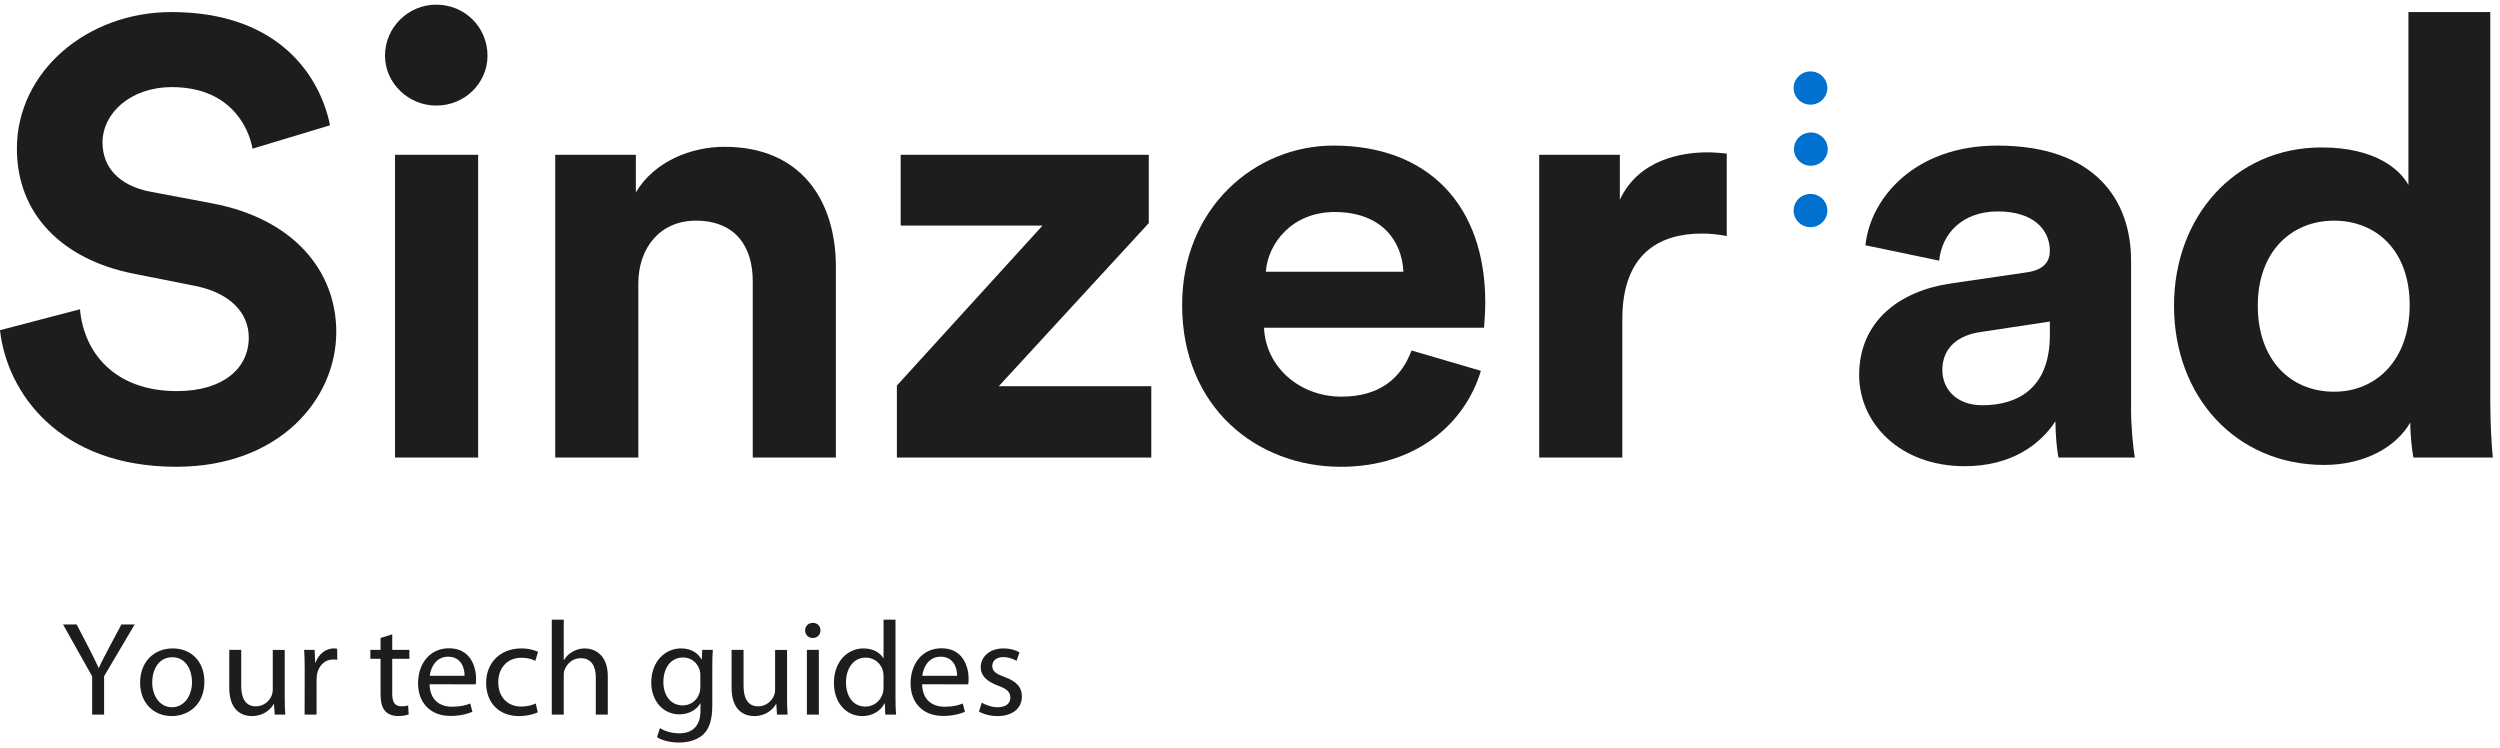
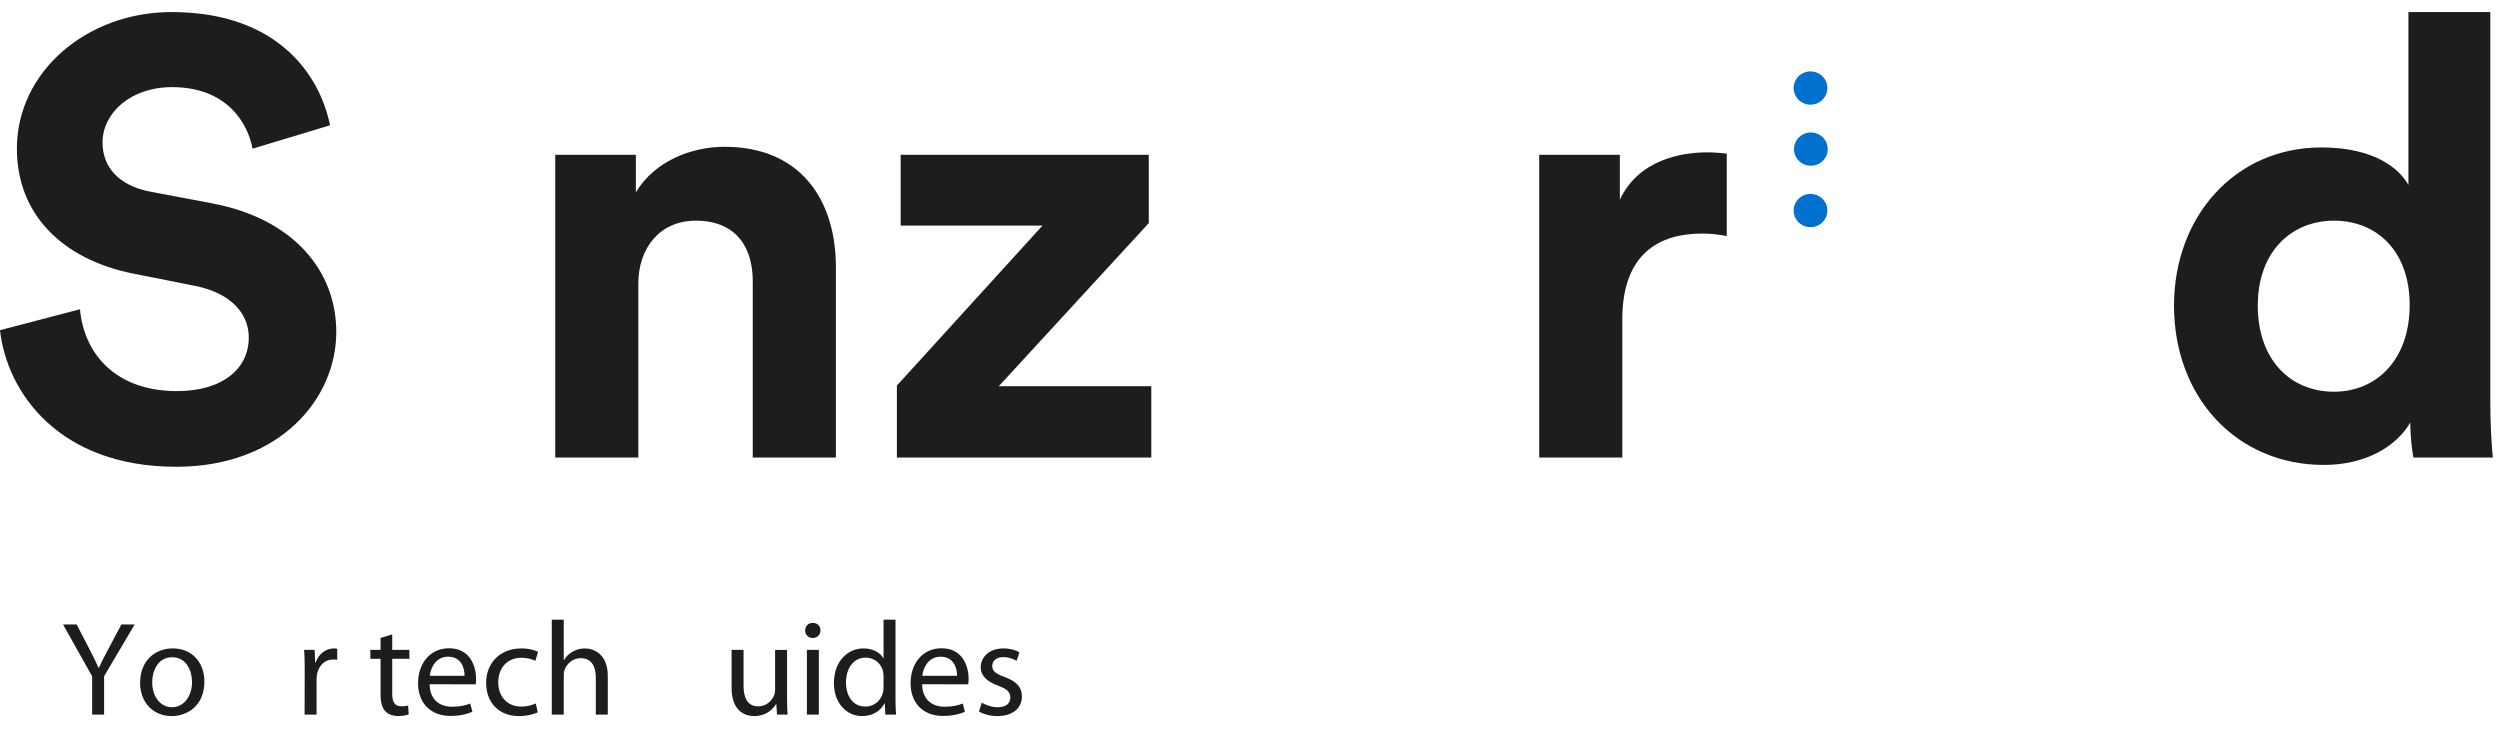
<svg xmlns="http://www.w3.org/2000/svg" width="301" height="90" viewBox="0 0 301 90" fill="none">
  <path d="M30.405 17.899C29.877 15.008 27.469 10.49 20.697 10.49C15.654 10.49 12.343 13.675 12.343 17.158C12.343 20.047 14.223 22.343 18.136 23.086L25.588 24.492C35.294 26.344 40.488 32.567 40.488 39.976C40.488 48.05 33.639 56.2 21.221 56.2C7.074 56.2 0.826 47.235 0 39.755L9.632 37.235C10.083 42.421 13.771 47.088 21.298 47.088C26.867 47.088 29.952 44.349 29.952 40.645C29.952 37.608 27.621 35.236 23.481 34.42L16.03 32.94C7.525 31.235 2.034 25.826 2.034 17.899C2.034 8.564 10.537 1.452 20.621 1.452C33.566 1.452 38.531 9.157 39.737 15.084L30.405 17.899Z" fill="#1D1D1B" />
-   <path d="M47.559 18.639H57.568V55.09H47.559V18.639ZM52.525 0.561C55.986 0.561 58.697 3.301 58.697 6.711C58.697 9.971 55.986 12.712 52.525 12.712C49.139 12.712 46.355 9.971 46.355 6.711C46.355 3.301 49.139 0.561 52.525 0.561Z" fill="#1D1D1B" />
  <path d="M76.859 55.09H66.85V18.64H76.558V23.159C78.817 19.381 83.256 17.675 87.244 17.675C96.425 17.675 100.64 24.122 100.64 32.124V55.09H90.63V33.827C90.63 29.752 88.598 26.569 83.779 26.569C79.415 26.569 76.856 29.901 76.856 34.125V55.09H76.859Z" fill="#1D1D1B" />
  <path d="M107.984 55.09V46.422L125.519 27.159H108.44V18.64H138.313V26.863L120.255 46.497H138.616V55.09H107.984Z" fill="#1D1D1B" />
-   <path d="M168.966 32.714C168.815 29.084 166.407 25.528 160.689 25.528C155.496 25.528 152.636 29.381 152.41 32.714H168.966ZM178.298 44.645C176.417 50.942 170.547 56.203 161.442 56.203C151.282 56.203 142.327 49.017 142.327 36.716C142.327 25.084 151.056 17.528 160.54 17.528C171.978 17.528 178.827 24.713 178.827 36.42C178.827 37.828 178.677 39.309 178.677 39.456H152.186C152.411 44.273 156.55 47.757 161.517 47.757C166.183 47.757 168.742 45.458 169.947 42.197L178.298 44.645Z" fill="#1D1D1B" />
  <path d="M207.897 28.418C206.767 28.196 205.789 28.122 204.888 28.122C199.768 28.122 195.328 30.566 195.328 38.421V55.09H185.319V18.639H195.03V24.048C197.284 19.232 202.406 18.343 205.566 18.343C206.394 18.343 207.147 18.416 207.9 18.491V28.419H207.897V28.418Z" fill="#1D1D1B" />
-   <path d="M246.802 40.346V38.716L238.448 39.976C235.889 40.346 233.857 41.754 233.857 44.569C233.857 46.718 235.436 48.791 238.674 48.791C242.889 48.792 246.802 46.792 246.802 40.346ZM234.908 34.124L244.018 32.791C246.121 32.494 246.801 31.456 246.801 30.198C246.801 27.604 244.767 25.456 240.553 25.456C236.189 25.456 233.781 28.197 233.479 31.382L224.594 29.53C225.2 23.826 230.54 17.529 240.476 17.529C252.218 17.529 256.581 24.048 256.581 31.382V49.311C256.581 51.237 256.81 53.83 257.033 55.09H247.851C247.624 54.127 247.475 52.126 247.475 50.718C245.592 53.61 242.057 56.13 236.562 56.13C228.659 56.13 223.841 50.868 223.841 45.163C223.846 38.643 228.741 35.012 234.908 34.124Z" fill="#1D1D1B" />
  <path d="M281.017 47.162C286.137 47.162 290.124 43.312 290.124 36.719C290.124 30.199 286.137 26.569 281.017 26.569C275.904 26.569 271.838 30.273 271.838 36.792C271.838 43.312 275.75 47.162 281.017 47.162ZM299.834 48.496C299.834 50.942 299.983 53.608 300.136 55.09H290.576C290.425 54.351 290.2 52.57 290.2 50.868C288.542 53.758 284.782 55.978 279.814 55.978C269.275 55.978 261.75 47.829 261.75 36.792C261.75 26.123 269.051 17.751 279.511 17.751C285.909 17.751 288.919 20.345 289.974 22.27V1.452H299.831V48.498H299.834V48.496Z" fill="#1D1D1B" />
  <path d="M220.015 10.599C220.015 11.705 219.105 12.601 217.984 12.601C216.859 12.601 215.953 11.705 215.953 10.599C215.953 9.493 216.861 8.598 217.984 8.598C219.105 8.597 220.015 9.493 220.015 10.599Z" fill="#0071CE" />
  <path d="M220.06 17.953C220.06 19.059 219.148 19.954 218.027 19.954C216.906 19.954 215.995 19.059 215.995 17.953C215.995 16.847 216.906 15.951 218.027 15.951C219.148 15.951 220.06 16.847 220.06 17.953Z" fill="#0071CE" />
  <path d="M220.015 25.35C220.015 26.456 219.105 27.352 217.984 27.352C216.859 27.352 215.953 26.456 215.953 25.35C215.953 24.245 216.861 23.35 217.984 23.35C219.105 23.351 220.015 24.246 220.015 25.35Z" fill="#0071CE" />
  <path d="M11.094 86.038V81.432L7.591 75.186H9.229L10.783 78.179C11.192 79.001 11.535 79.661 11.88 80.415H11.912C12.207 79.708 12.598 79.001 13.025 78.179L14.613 75.186H16.215L12.534 81.417V86.037H11.094V86.038V86.038Z" fill="#1D1D1B" />
  <path d="M20.665 86.215C18.537 86.215 16.869 84.669 16.869 82.207C16.869 79.597 18.619 78.069 20.796 78.069C23.07 78.069 24.608 79.696 24.608 82.062C24.608 84.961 22.562 86.215 20.68 86.215H20.665ZM20.715 85.152C22.089 85.152 23.12 83.881 23.12 82.11C23.12 80.788 22.449 79.131 20.747 79.131C19.062 79.131 18.327 80.678 18.327 82.158C18.327 83.866 19.309 85.152 20.699 85.152H20.715Z" fill="#1D1D1B" />
-   <path d="M34.281 83.914C34.281 84.716 34.297 85.425 34.347 86.04H33.07L32.988 84.768H32.955C32.595 85.393 31.744 86.215 30.337 86.215C29.094 86.215 27.603 85.521 27.603 82.803V78.247H29.043V82.544C29.043 84.026 29.518 85.042 30.811 85.042C31.777 85.042 32.447 84.383 32.709 83.74C32.79 83.546 32.841 83.289 32.841 83.016V78.25H34.281V83.914V83.914Z" fill="#1D1D1B" />
  <path d="M36.686 80.677C36.686 79.757 36.67 78.969 36.621 78.245H37.882L37.948 79.776H37.997C38.357 78.729 39.24 78.068 40.207 78.068C40.353 78.068 40.469 78.084 40.602 78.116V79.435C40.437 79.418 40.29 79.403 40.094 79.403C39.079 79.403 38.359 80.161 38.164 81.207C38.132 81.415 38.114 81.641 38.114 81.884V86.038H36.674L36.686 80.677Z" fill="#1D1D1B" />
  <path d="M47.225 76.376V78.245H49.286V79.323H47.225V83.524C47.225 84.491 47.502 85.038 48.304 85.038C48.696 85.038 48.925 85.007 49.141 84.942L49.206 86.02C48.928 86.116 48.486 86.212 47.929 86.212C47.26 86.212 46.718 85.985 46.376 85.615C45.982 85.181 45.819 84.486 45.819 83.57V79.321H44.591V78.243H45.819V76.811L47.225 76.376Z" fill="#1D1D1B" />
  <path d="M51.723 82.382C51.756 84.299 52.983 85.089 54.423 85.089C55.455 85.089 56.091 84.912 56.616 84.7L56.878 85.699C56.371 85.927 55.486 86.198 54.227 86.198C51.805 86.198 50.334 84.603 50.334 82.27C50.334 79.904 51.757 78.051 54.064 78.051C56.651 78.051 57.321 80.288 57.321 81.724C57.321 82.013 57.305 82.237 57.272 82.398L51.723 82.382ZM55.932 81.368C55.948 80.483 55.555 79.066 53.952 79.066C52.479 79.066 51.857 80.385 51.742 81.368H55.932Z" fill="#1D1D1B" />
  <path d="M64.749 85.763C64.372 85.944 63.538 86.215 62.474 86.215C60.086 86.215 58.53 84.618 58.53 82.22C58.53 79.823 60.199 78.069 62.785 78.069C63.637 78.069 64.391 78.277 64.783 78.486L64.456 79.564C64.113 79.388 63.572 79.194 62.786 79.194C60.969 79.194 59.99 80.528 59.99 82.156C59.99 83.963 61.168 85.07 62.737 85.07C63.556 85.07 64.096 84.879 64.504 84.698L64.749 85.763Z" fill="#1D1D1B" />
  <path d="M66.435 74.609H67.875V79.469H67.908C68.135 79.068 68.495 78.699 68.939 78.471C69.363 78.214 69.871 78.07 70.412 78.07C71.476 78.07 73.178 78.717 73.178 81.402V86.041H71.736V81.561C71.736 80.29 71.261 79.243 69.904 79.243C68.972 79.243 68.252 79.889 67.973 80.661C67.892 80.853 67.875 81.062 67.875 81.335V86.037H66.435V74.609V74.609Z" fill="#1D1D1B" />
-   <path d="M85.761 84.896C85.761 86.696 85.384 87.774 84.632 88.468C83.847 89.161 82.734 89.401 81.736 89.401C80.787 89.401 79.739 89.176 79.1 88.756L79.461 87.662C79.985 88.002 80.802 88.291 81.785 88.291C83.258 88.291 84.336 87.533 84.336 85.553V84.698H84.303C83.879 85.422 83.011 86.005 81.783 86.005C79.819 86.005 78.412 84.362 78.412 82.189C78.412 79.547 80.163 78.068 81.995 78.068C83.37 78.068 84.107 78.761 84.467 79.401H84.499L84.549 78.242H85.826C85.775 78.792 85.76 79.417 85.76 80.368V84.896H85.761ZM84.321 81.303C84.321 81.079 84.305 80.87 84.239 80.677C83.977 79.838 83.29 79.162 82.227 79.162C80.853 79.162 79.871 80.303 79.871 82.126C79.871 83.637 80.673 84.929 82.21 84.929C83.11 84.929 83.912 84.379 84.207 83.46C84.288 83.234 84.321 82.962 84.321 82.706V81.303Z" fill="#1D1D1B" />
  <path d="M94.761 83.914C94.761 84.716 94.778 85.425 94.826 86.04H93.55L93.467 84.768H93.434C93.076 85.393 92.224 86.215 90.818 86.215C89.574 86.215 88.084 85.521 88.084 82.803V78.247H89.524V82.544C89.524 84.026 89.999 85.042 91.292 85.042C92.258 85.042 92.93 84.383 93.19 83.74C93.272 83.546 93.322 83.289 93.322 83.016V78.25H94.762V83.914H94.761Z" fill="#1D1D1B" />
  <path d="M97.837 76.813C97.296 76.813 96.937 76.393 96.937 75.895C96.937 75.395 97.314 74.993 97.87 74.993C98.427 74.993 98.786 75.394 98.786 75.895C98.786 76.393 98.427 76.813 97.853 76.813H97.837ZM97.15 86.038V78.245H98.59V86.038H97.15Z" fill="#1D1D1B" />
  <path d="M107.818 74.609V84.026C107.818 84.716 107.835 85.504 107.884 86.039H106.592L106.526 84.685H106.493C106.052 85.555 105.103 86.216 103.809 86.216C101.894 86.216 100.406 84.621 100.406 82.255C100.389 79.65 102.042 78.07 103.957 78.07C105.185 78.07 106.004 78.635 106.347 79.244H106.379V74.612L107.818 74.609ZM106.378 81.415C106.378 81.224 106.362 80.999 106.312 80.807C106.1 79.921 105.313 79.179 104.232 79.179C102.744 79.179 101.859 80.468 101.859 82.174C101.859 83.77 102.662 85.073 104.199 85.073C105.165 85.073 106.049 84.427 106.31 83.382C106.359 83.19 106.376 82.999 106.376 82.772V81.417H106.378V81.415Z" fill="#1D1D1B" />
  <path d="M111.025 82.382C111.058 84.299 112.286 85.089 113.725 85.089C114.756 85.089 115.393 84.912 115.917 84.7L116.179 85.699C115.671 85.927 114.787 86.198 113.528 86.198C111.106 86.198 109.633 84.603 109.633 82.27C109.633 79.904 111.056 78.051 113.364 78.051C115.951 78.051 116.622 80.288 116.622 81.724C116.622 82.013 116.605 82.237 116.572 82.398L111.025 82.382ZM115.231 81.368C115.247 80.483 114.854 79.066 113.252 79.066C111.779 79.066 111.158 80.385 111.041 81.368H115.231Z" fill="#1D1D1B" />
  <path d="M118.208 84.604C118.65 84.864 119.403 85.153 120.123 85.153C121.154 85.153 121.645 84.653 121.645 83.995C121.645 83.318 121.237 82.948 120.19 82.559C118.748 82.047 118.077 81.288 118.077 80.354C118.077 79.099 119.125 78.069 120.81 78.069C121.611 78.069 122.316 78.277 122.74 78.55L122.397 79.564C122.086 79.388 121.512 79.116 120.778 79.116C119.926 79.116 119.469 79.598 119.469 80.177C119.469 80.837 119.926 81.128 120.958 81.511C122.316 82.013 123.036 82.688 123.036 83.866C123.036 85.249 121.939 86.216 120.091 86.216C119.223 86.216 118.422 85.989 117.864 85.667L118.208 84.604Z" fill="#1D1D1B" />
</svg>